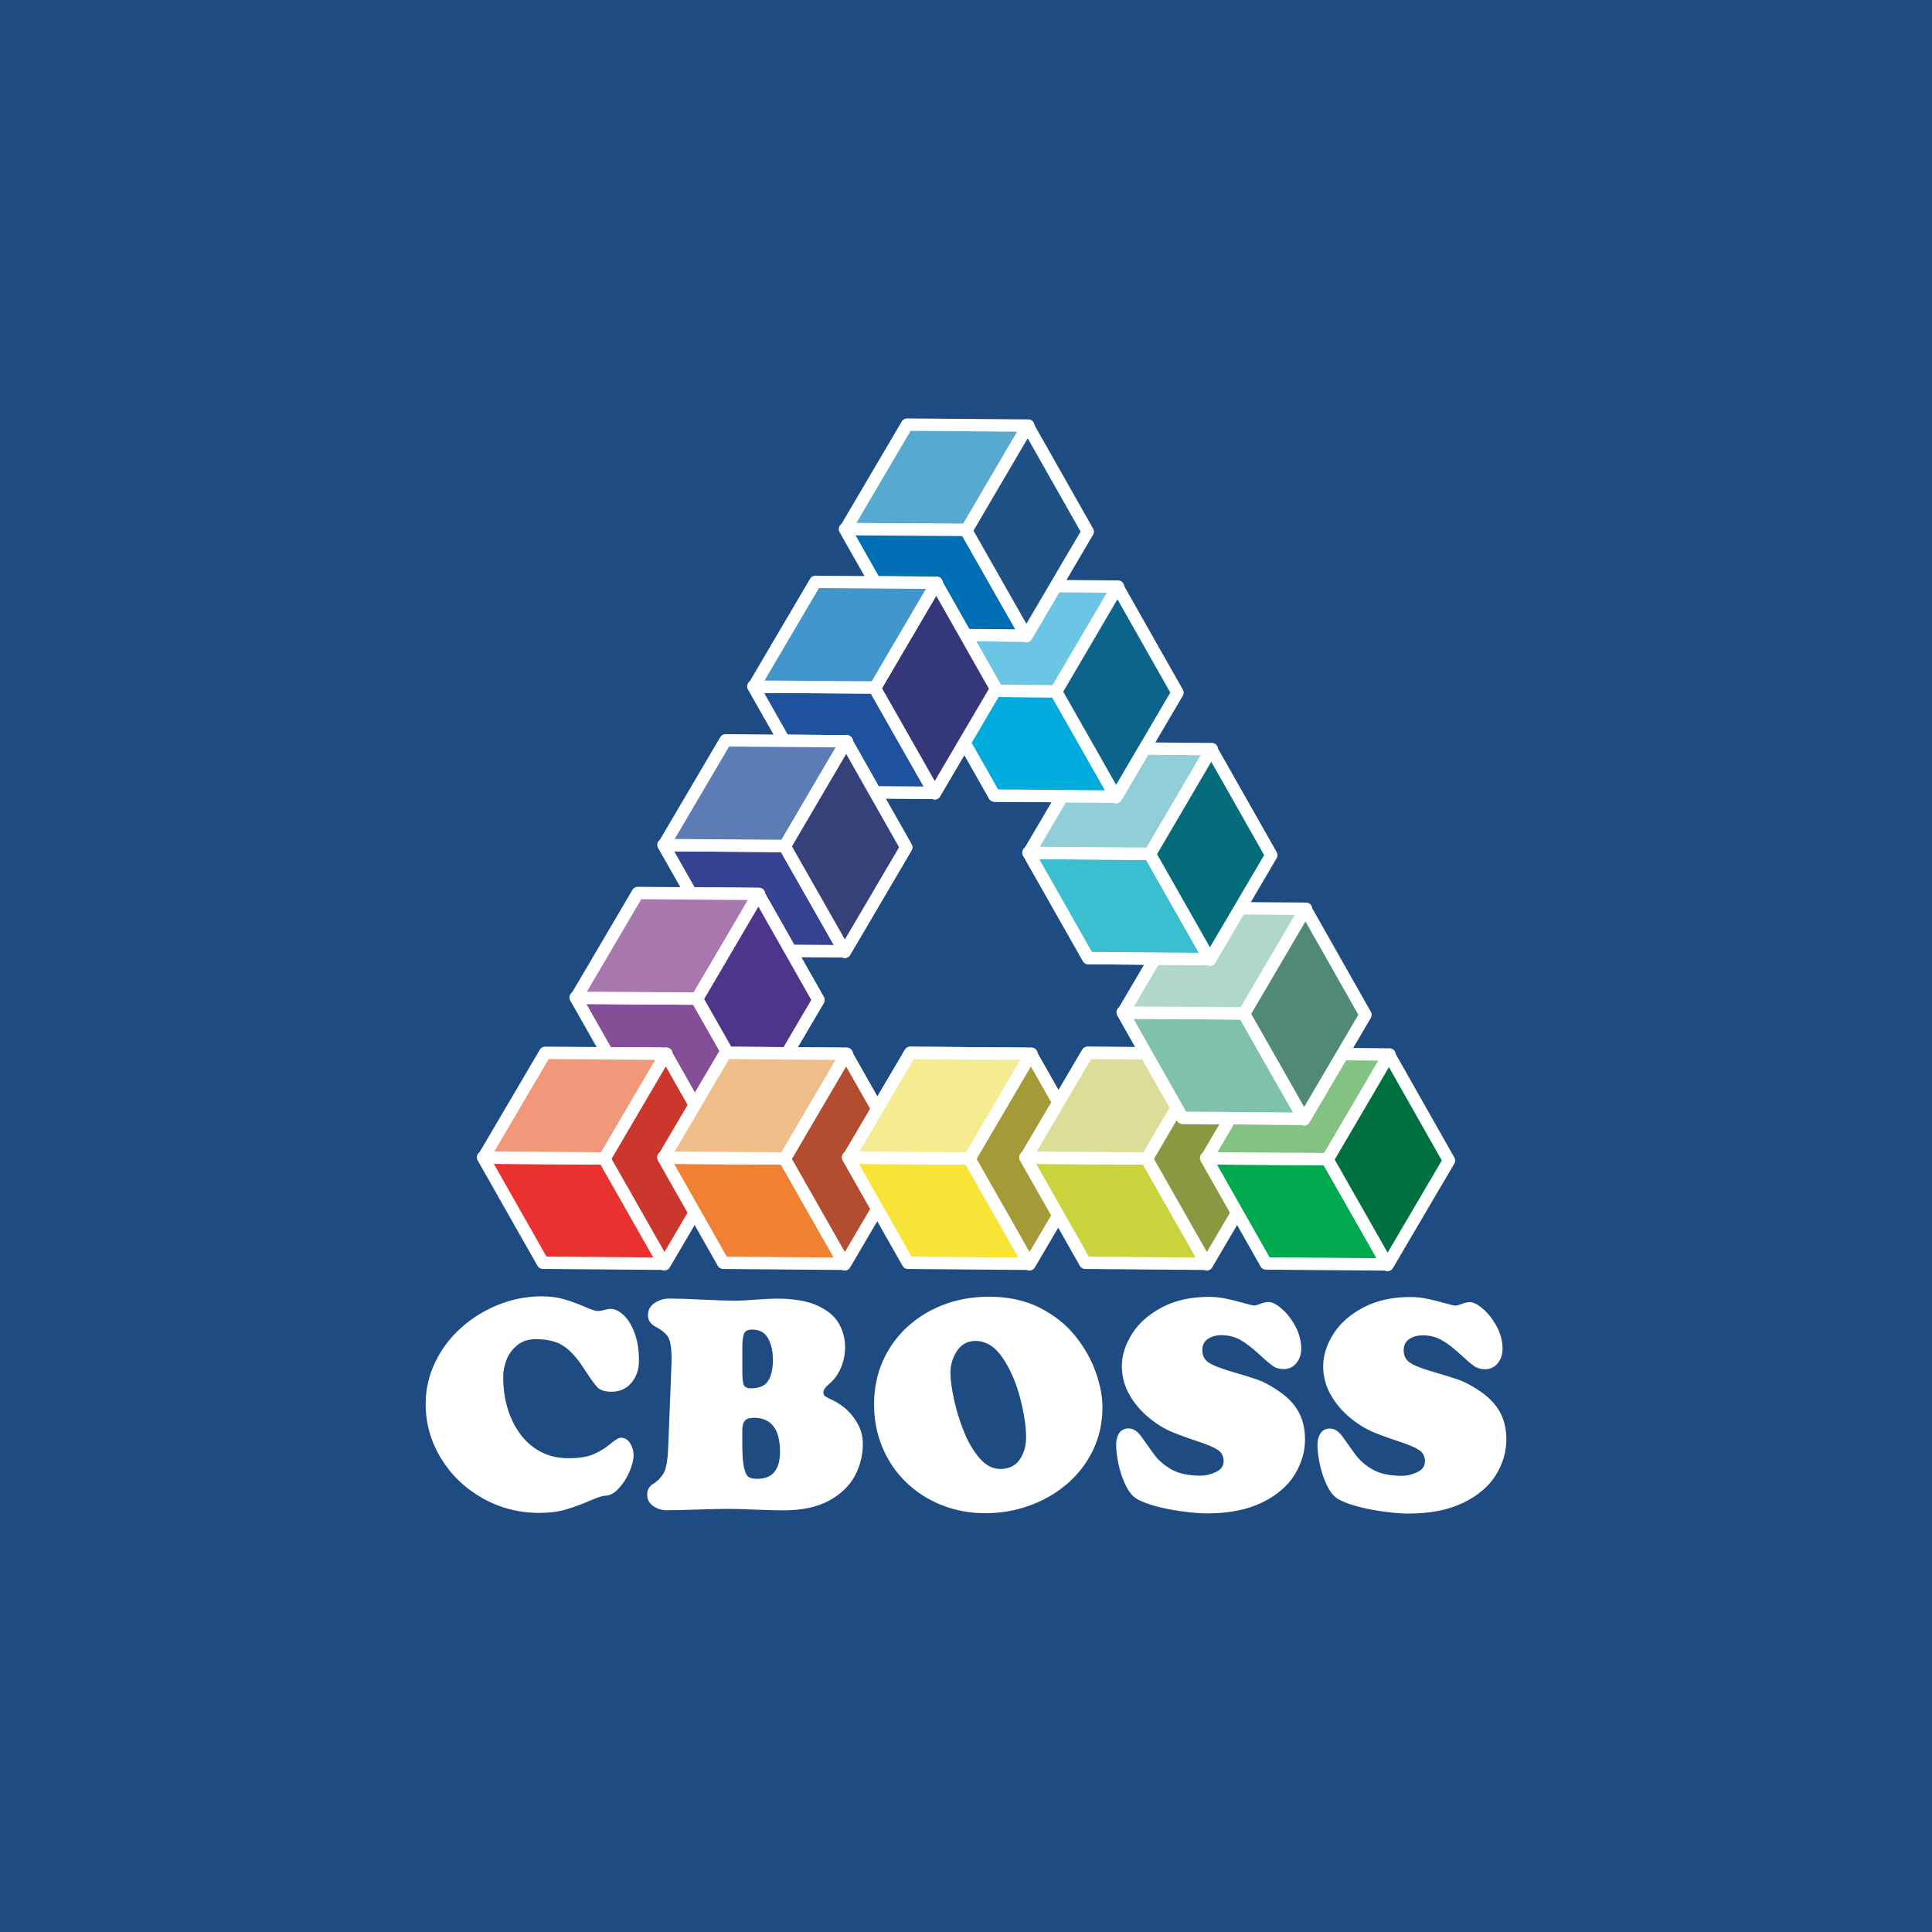
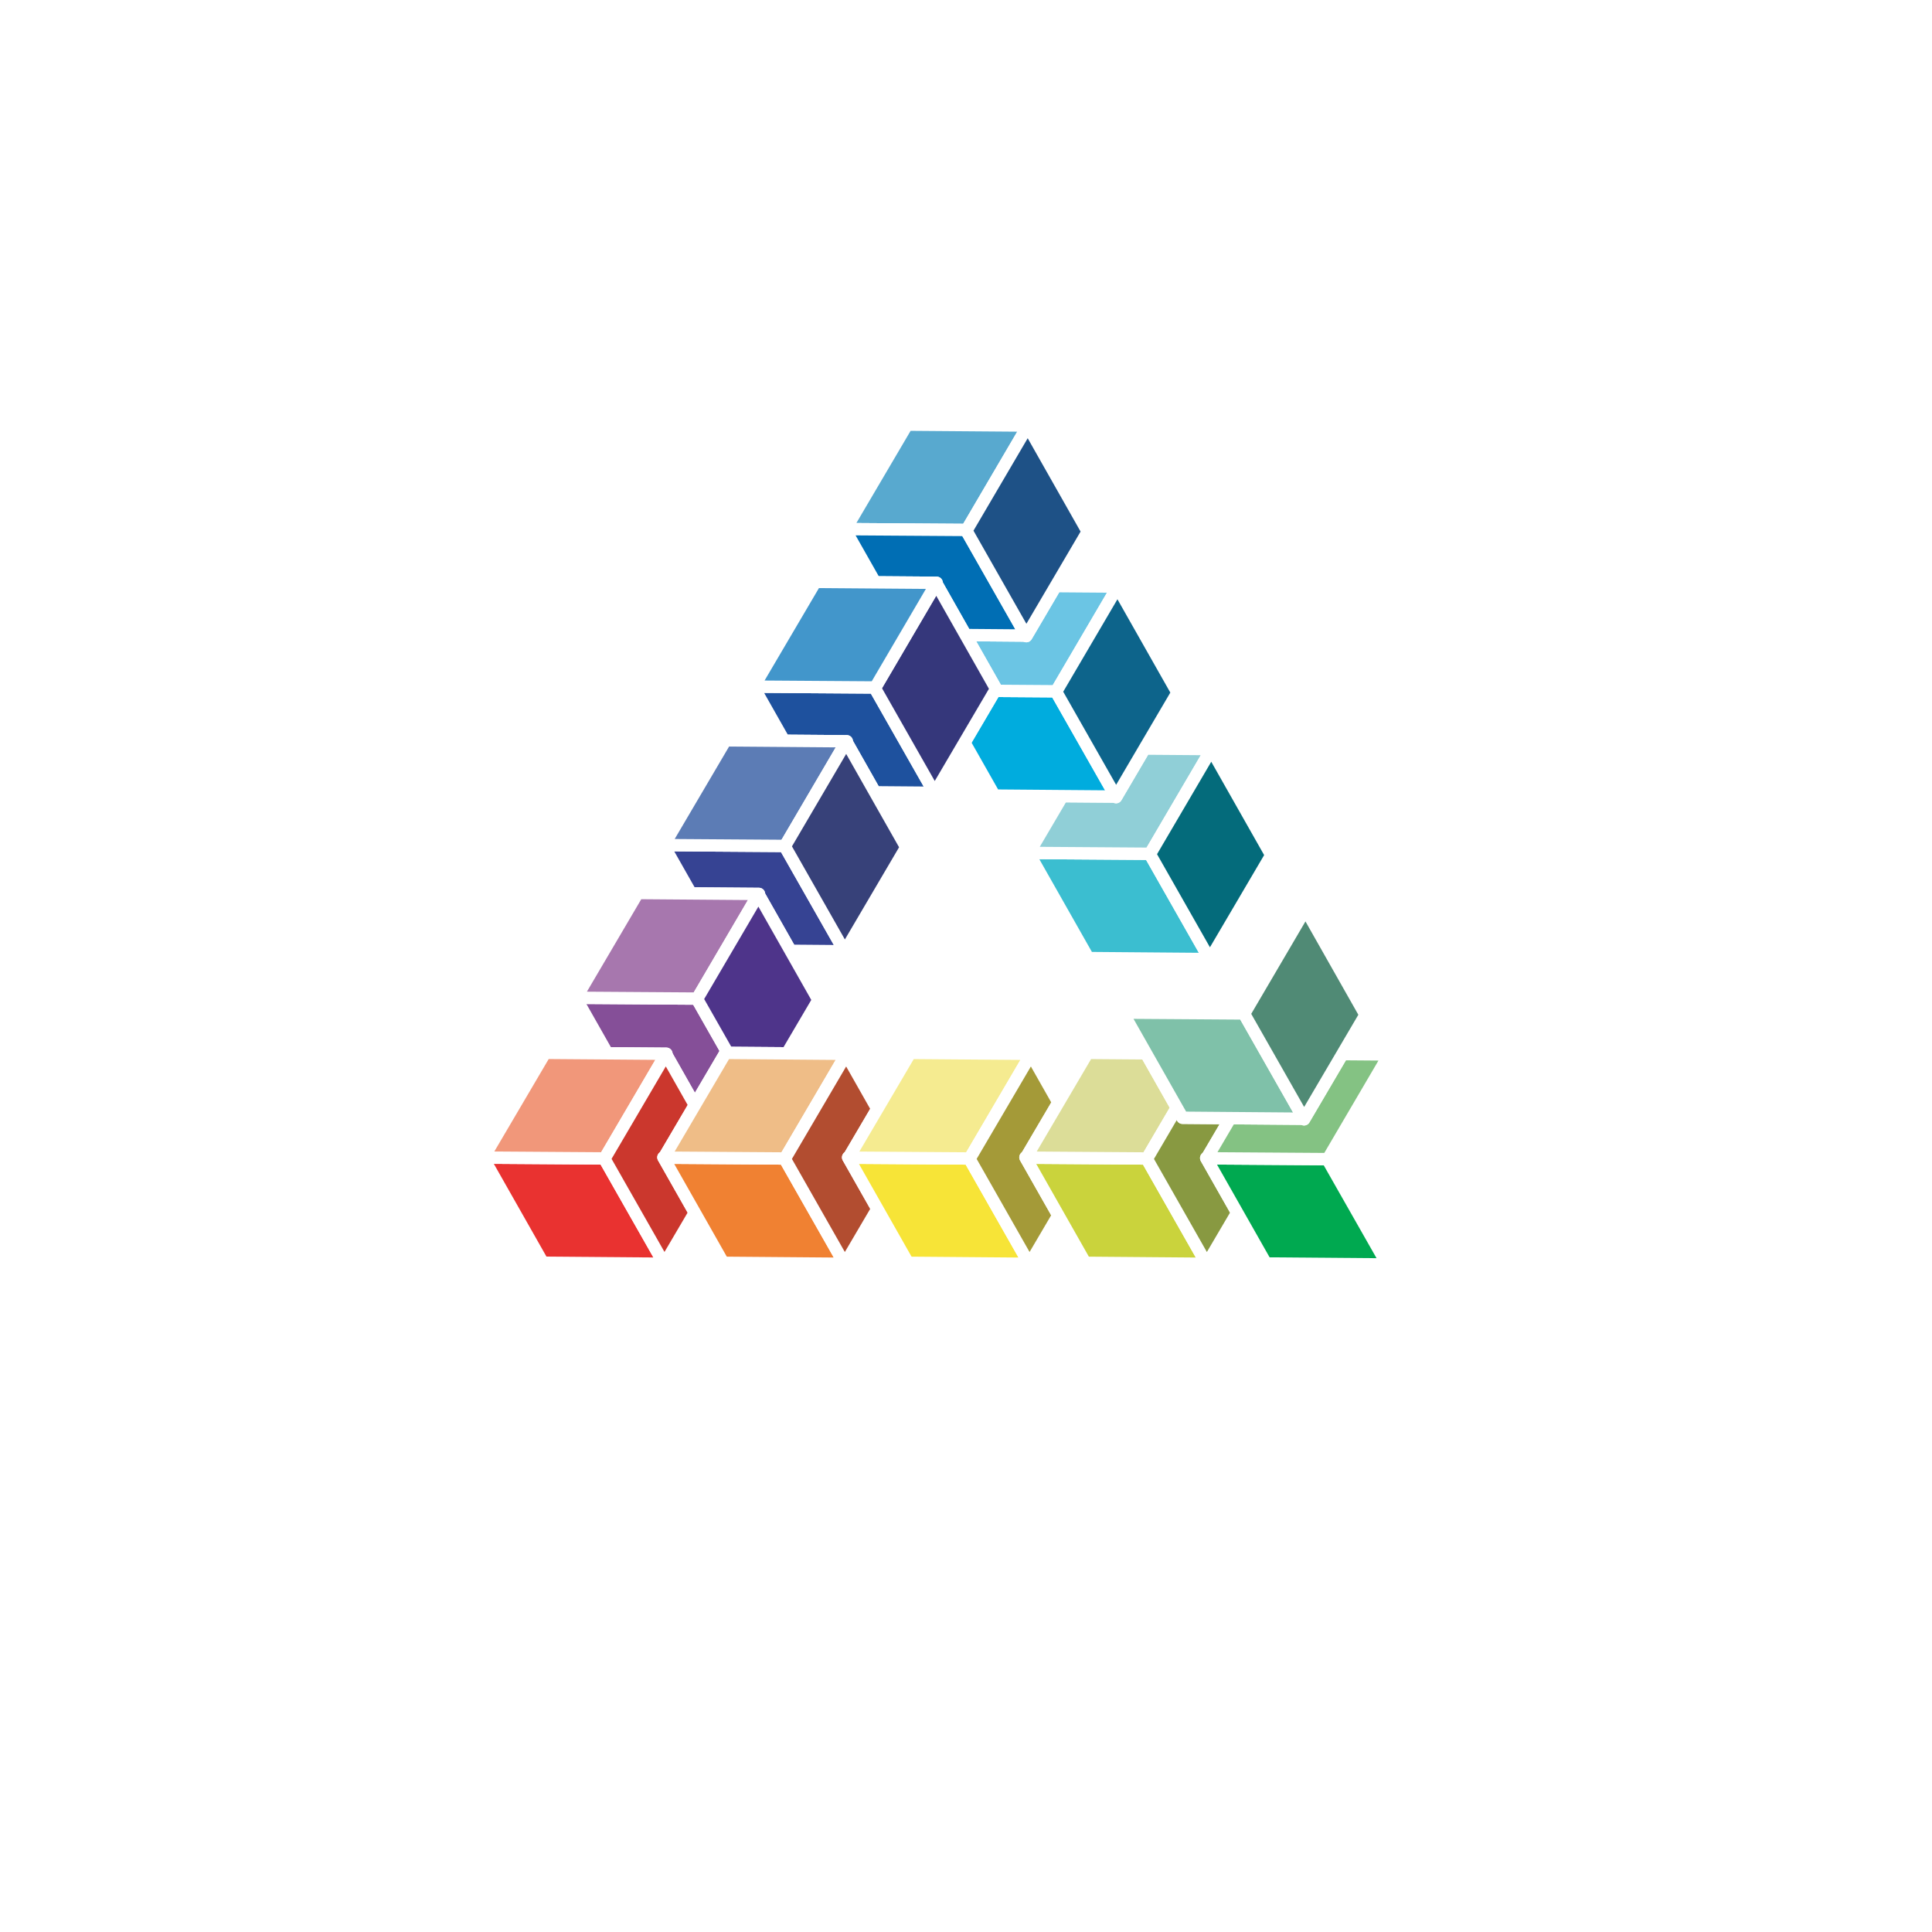
<svg xmlns="http://www.w3.org/2000/svg" version="1.0" id="Layer_1" x="0px" y="0px" width="192.756px" height="192.756px" viewBox="0 0 192.756 192.756" enable-background="new 0 0 192.756 192.756" xml:space="preserve">
  <g>
-     <polygon fill-rule="evenodd" clip-rule="evenodd" fill="#1E4C82" points="0,0 192.756,0 192.756,192.756 0,192.756 0,0  " />
    <path fill="none" stroke="#FFFFFF" stroke-width="1.234" stroke-linecap="round" stroke-linejoin="round" stroke-miterlimit="2.613" d="   M96.747,115.59l0.003-0.007h-0.008L96.747,115.59L96.747,115.59z M78.315,115.591l0.005-0.008h-0.01L78.315,115.591L78.315,115.591   z M114.437,115.591l0.005-0.008h-0.01L114.437,115.591L114.437,115.591z M60.322,115.585l0.004-0.008h-0.009L60.322,115.585   L60.322,115.585z M69.227,110.087l0.095,0.168l0.097-0.166L69.227,110.087L69.227,110.087z M114.333,105.091l-2.32-4.091h0.065   l3.152-5.358l-6.651-0.054l-5.965-10.519l0.064,0l3.316-5.638l-6.775-0.055l-2.996-5.283l-2.973,5.059l-0.032-0.057l-5.918-0.047   l3.111,5.489l-6.127,10.426l-0.032-0.057l-5.38-0.044l2.78,4.906l-3.13,5.324l5.955,0.047l-0.033,0.057l3.083,5.439l3.288-5.591   l12.094,0.095l-0.033,0.057l2.72,4.799l2.911-4.95L114.333,105.091L114.333,105.091z M78.315,84.4l0.004,0.007l0.005-0.007H78.315   L78.315,84.4z M69.557,99.632l0.004,0.008l0.003-0.007L69.557,99.632L69.557,99.632z M132.47,115.656l0.005-0.007l-0.009-0.001   L132.47,115.656L132.47,115.656z M87.282,68.59l0.003,0.007l0.004-0.007H87.282L87.282,68.59z M96.551,63.362l-0.213-0.001   l0.105,0.186L96.551,63.362L96.551,63.362z M124.145,101.111h-0.008l0.005,0.008L124.145,101.111L124.145,101.111z M96.425,52.904   l0.005,0.007l0.003-0.007H96.425L96.425,52.904z M105.387,68.969h-0.01l0.005,0.007L105.387,68.969L105.387,68.969z    M114.747,85.181h-0.009l0.004,0.007L114.747,85.181L114.747,85.181z" />
    <polygon fill-rule="evenodd" clip-rule="evenodd" fill="#1E519E" stroke="#FFFFFF" stroke-width="1.234" stroke-linejoin="round" stroke-miterlimit="2.613" points="   84.449,74.013 87.301,79.048 93.219,79.096 87.268,68.628 87.286,68.597 87.282,68.59 75.208,68.507 75.223,68.479 75.158,68.479    78.237,73.908 84.481,73.957 84.449,74.013  " />
    <polygon fill-rule="evenodd" clip-rule="evenodd" fill="#364393" stroke="#FFFFFF" stroke-width="1.234" stroke-linejoin="round" stroke-miterlimit="2.613" points="   75.689,89.245 78.873,94.862 84.253,94.906 78.302,84.438 78.319,84.408 78.315,84.4 66.241,84.317 66.256,84.289 66.19,84.289    68.941,89.136 75.723,89.189 75.689,89.245  " />
    <polygon fill-rule="evenodd" clip-rule="evenodd" fill="#5C7CB5" stroke="#FFFFFF" stroke-width="1.234" stroke-linejoin="round" stroke-miterlimit="2.613" points="   78.315,84.4 78.324,84.4 84.433,73.985 84.449,74.013 84.481,73.957 78.237,73.908 72.389,73.863 66.256,84.289 66.241,84.317    78.315,84.4  " />
    <polygon fill-rule="evenodd" clip-rule="evenodd" fill="#374179" stroke="#FFFFFF" stroke-width="1.234" stroke-linejoin="round" stroke-miterlimit="2.613" points="   90.413,84.537 87.301,79.048 84.449,74.013 84.433,73.985 78.324,84.4 78.319,84.408 78.302,84.438 84.253,94.906 84.285,94.963    90.413,84.537  " />
    <polygon fill-rule="evenodd" clip-rule="evenodd" fill="#854F98" stroke="#FFFFFF" stroke-width="1.234" stroke-linejoin="round" stroke-miterlimit="2.613" points="   66.451,105.189 69.227,110.087 69.419,110.089 72.385,105.045 72.6,105.047 69.542,99.67 69.561,99.64 69.557,99.632    57.481,99.549 57.498,99.521 57.432,99.521 60.589,105.088 66.485,105.134 66.451,105.189  " />
    <polygon fill-rule="evenodd" clip-rule="evenodd" fill="#A777AE" stroke="#FFFFFF" stroke-width="1.234" stroke-linejoin="round" stroke-miterlimit="2.613" points="   69.557,99.632 69.564,99.633 75.674,89.217 75.689,89.245 75.723,89.189 68.941,89.136 63.629,89.095 57.498,99.521 57.481,99.549    69.557,99.632  " />
    <polygon fill-rule="evenodd" clip-rule="evenodd" fill="#4E348A" stroke="#FFFFFF" stroke-width="1.234" stroke-linejoin="round" stroke-miterlimit="2.613" points="   78.523,105.093 81.653,99.769 78.873,94.862 75.689,89.245 75.674,89.217 69.564,99.633 69.561,99.64 69.542,99.67 72.6,105.047    78.523,105.093  " />
    <polygon fill-rule="evenodd" clip-rule="evenodd" fill="#E93230" stroke="#FFFFFF" stroke-width="1.234" stroke-linejoin="round" stroke-miterlimit="2.613" points="   60.322,115.585 60.317,115.577 48.243,115.494 48.26,115.467 48.193,115.466 54.16,125.985 66.255,126.083 60.304,115.615    60.322,115.585  " />
    <polygon fill-rule="evenodd" clip-rule="evenodd" fill="#F1977A" stroke="#FFFFFF" stroke-width="1.234" stroke-linejoin="round" stroke-miterlimit="2.613" points="   60.317,115.577 60.326,115.577 66.436,105.162 66.451,105.189 66.485,105.134 60.589,105.088 54.392,105.04 48.26,115.467    48.243,115.494 60.317,115.577  " />
    <polygon fill-rule="evenodd" clip-rule="evenodd" fill="#CB372D" stroke="#FFFFFF" stroke-width="1.234" stroke-linejoin="round" stroke-miterlimit="2.613" points="   66.253,115.472 69.322,110.255 69.227,110.087 66.451,105.189 66.436,105.162 60.326,115.577 60.322,115.585 60.304,115.615    66.255,126.083 66.287,126.141 69.316,120.988 66.188,115.472 66.253,115.472  " />
    <polygon fill-rule="evenodd" clip-rule="evenodd" fill="#F08132" stroke="#FFFFFF" stroke-width="1.234" stroke-linejoin="round" stroke-miterlimit="2.613" points="   78.315,115.591 78.311,115.583 66.237,115.5 66.253,115.472 66.188,115.472 69.316,120.988 72.152,125.99 84.249,126.089    78.297,115.621 78.315,115.591  " />
    <polygon fill-rule="evenodd" clip-rule="evenodd" fill="#EFBD87" stroke="#FFFFFF" stroke-width="1.234" stroke-linejoin="round" stroke-miterlimit="2.613" points="   78.523,105.093 72.6,105.047 72.385,105.045 69.419,110.089 69.322,110.255 66.253,115.472 66.237,115.5 78.311,115.583    78.32,115.583 84.43,105.168 84.445,105.196 84.478,105.14 78.523,105.093  " />
    <polygon fill-rule="evenodd" clip-rule="evenodd" fill="#B24D30" stroke="#FFFFFF" stroke-width="1.234" stroke-linejoin="round" stroke-miterlimit="2.613" points="   84.684,115.472 87.528,110.636 84.445,105.196 84.43,105.168 78.32,115.583 78.315,115.591 78.297,115.621 84.249,126.089    84.282,126.146 87.534,120.612 84.618,115.472 84.684,115.472  " />
    <polygon fill-rule="evenodd" clip-rule="evenodd" fill="#F7E437" stroke="#FFFFFF" stroke-width="1.234" stroke-linejoin="round" stroke-miterlimit="2.613" points="   96.747,115.59 96.742,115.583 84.667,115.5 84.684,115.472 84.618,115.472 87.534,120.612 90.584,125.99 102.679,126.089    96.729,115.621 96.747,115.59  " />
    <polygon fill-rule="evenodd" clip-rule="evenodd" fill="#F5EB90" stroke="#FFFFFF" stroke-width="1.234" stroke-linejoin="round" stroke-miterlimit="2.613" points="   90.815,105.045 87.528,110.636 84.684,115.472 84.667,115.5 96.742,115.583 96.75,115.583 102.86,105.168 102.876,105.196    102.909,105.14 90.815,105.045  " />
    <polygon fill-rule="evenodd" clip-rule="evenodd" fill="#A49A38" stroke="#FFFFFF" stroke-width="1.234" stroke-linejoin="round" stroke-miterlimit="2.613" points="   102.374,115.472 105.596,109.995 102.876,105.196 102.86,105.168 96.75,115.583 96.747,115.59 96.729,115.621 102.679,126.089    102.711,126.146 105.587,121.253 102.308,115.472 102.374,115.472  " />
    <polygon fill-rule="evenodd" clip-rule="evenodd" fill="#CAD33C" stroke="#FFFFFF" stroke-width="1.234" stroke-linejoin="round" stroke-miterlimit="2.613" points="   114.437,115.591 114.432,115.583 102.357,115.499 102.374,115.472 102.308,115.472 105.587,121.253 108.274,125.99    120.369,126.089 114.419,115.621 114.437,115.591  " />
    <polygon fill-rule="evenodd" clip-rule="evenodd" fill="#DCDD98" stroke="#FFFFFF" stroke-width="1.234" stroke-linejoin="round" stroke-miterlimit="2.613" points="   108.507,105.045 105.596,109.995 102.374,115.472 102.357,115.499 114.432,115.583 114.441,115.583 117.411,110.52    114.333,105.091 108.507,105.045  " />
    <polygon fill-rule="evenodd" clip-rule="evenodd" fill="#889941" stroke="#FFFFFF" stroke-width="1.234" stroke-linejoin="round" stroke-miterlimit="2.613" points="   120.407,115.538 122.748,111.558 117.979,111.519 117.411,110.52 114.441,115.583 114.437,115.591 114.419,115.621    120.369,126.089 120.402,126.146 123.433,120.988 120.342,115.538 120.407,115.538  " />
    <polygon fill-rule="evenodd" clip-rule="evenodd" fill="#00A950" stroke="#FFFFFF" stroke-width="1.234" stroke-linejoin="round" stroke-miterlimit="2.613" points="   132.47,115.656 132.466,115.648 120.392,115.565 120.407,115.538 120.342,115.538 123.433,120.988 126.307,126.057    138.403,126.154 132.451,115.687 132.47,115.656  " />
    <polygon fill-rule="evenodd" clip-rule="evenodd" fill="#84C283" stroke="#FFFFFF" stroke-width="1.234" stroke-linejoin="round" stroke-miterlimit="2.613" points="   130.074,111.617 122.748,111.558 120.407,115.538 120.392,115.565 132.466,115.648 132.475,115.649 138.584,105.233 138.6,105.261    138.632,105.205 133.93,105.169 130.106,111.674 130.074,111.617  " />
-     <polygon fill-rule="evenodd" clip-rule="evenodd" fill="#007041" stroke="#FFFFFF" stroke-width="1.234" stroke-linejoin="round" stroke-miterlimit="2.613" points="   144.562,115.786 138.6,105.261 138.584,105.233 132.475,115.649 132.47,115.656 132.451,115.687 138.403,126.154 138.436,126.212    144.562,115.786  " />
    <polygon fill-rule="evenodd" clip-rule="evenodd" fill="#7FC1A9" stroke="#FFFFFF" stroke-width="1.234" stroke-linejoin="round" stroke-miterlimit="2.613" points="   130.074,111.617 124.123,101.149 124.142,101.119 124.137,101.111 112.062,101.028 112.078,101 112.013,101 114.333,105.091    117.411,110.52 117.979,111.519 122.748,111.558 130.074,111.617  " />
-     <polygon fill-rule="evenodd" clip-rule="evenodd" fill="#B0D8C9" stroke="#FFFFFF" stroke-width="1.234" stroke-linejoin="round" stroke-miterlimit="2.613" points="   120.675,95.686 115.23,95.642 112.078,101 112.062,101.028 124.137,101.111 124.145,101.111 130.255,90.696 130.271,90.724    130.304,90.667 123.721,90.617 120.707,95.743 120.675,95.686  " />
    <polygon fill-rule="evenodd" clip-rule="evenodd" fill="#508A75" stroke="#FFFFFF" stroke-width="1.234" stroke-linejoin="round" stroke-miterlimit="2.613" points="   124.145,101.111 124.142,101.119 124.123,101.149 130.074,111.617 130.106,111.674 133.93,105.169 136.234,101.248 130.271,90.724    130.255,90.696 124.145,101.111  " />
    <polygon fill-rule="evenodd" clip-rule="evenodd" fill="#3BBED0" stroke="#FFFFFF" stroke-width="1.234" stroke-linejoin="round" stroke-miterlimit="2.613" points="   108.579,95.588 115.23,95.642 120.675,95.686 114.726,85.218 114.742,85.188 114.738,85.181 102.663,85.097 102.679,85.07    102.614,85.069 108.579,95.588  " />
    <polygon fill-rule="evenodd" clip-rule="evenodd" fill="#90CFD7" stroke="#FFFFFF" stroke-width="1.234" stroke-linejoin="round" stroke-miterlimit="2.613" points="   111.315,79.474 105.995,79.432 102.679,85.07 102.663,85.097 114.738,85.181 114.747,85.181 120.856,74.765 120.872,74.793    120.904,74.737 114.196,74.685 111.349,79.531 111.315,79.474  " />
    <polygon fill-rule="evenodd" clip-rule="evenodd" fill="#046B7B" stroke="#FFFFFF" stroke-width="1.234" stroke-linejoin="round" stroke-miterlimit="2.613" points="   114.747,85.181 114.742,85.188 114.726,85.218 120.675,95.686 120.707,95.743 123.721,90.617 126.836,85.317 120.872,74.793    120.856,74.765 114.747,85.181  " />
    <polygon fill-rule="evenodd" clip-rule="evenodd" fill="#00ACDE" stroke="#FFFFFF" stroke-width="1.234" stroke-linejoin="round" stroke-miterlimit="2.613" points="   99.22,79.377 105.995,79.432 111.315,79.474 105.364,69.006 105.382,68.976 105.377,68.969 99.262,68.926 96.224,74.094    99.22,79.377  " />
    <polygon fill-rule="evenodd" clip-rule="evenodd" fill="#6BC5E4" stroke="#FFFFFF" stroke-width="1.234" stroke-linejoin="round" stroke-miterlimit="2.613" points="   102.362,63.41 96.551,63.362 96.443,63.546 99.379,68.727 99.262,68.926 105.377,68.969 105.387,68.969 111.497,58.553    111.512,58.581 111.545,58.524 105.328,58.477 102.395,63.466 102.362,63.41  " />
    <polygon fill-rule="evenodd" clip-rule="evenodd" fill="#0D648B" stroke="#FFFFFF" stroke-width="1.234" stroke-linejoin="round" stroke-miterlimit="2.613" points="   105.387,68.969 105.382,68.976 105.364,69.006 111.315,79.474 111.349,79.531 114.196,74.685 117.475,69.105 111.512,58.581    111.497,58.553 105.387,68.969  " />
    <polygon fill-rule="evenodd" clip-rule="evenodd" fill="#58A9CF" stroke="#FFFFFF" stroke-width="1.234" stroke-linejoin="round" stroke-miterlimit="2.613" points="   96.425,52.904 96.433,52.904 102.543,42.488 102.559,42.517 102.593,42.46 90.499,42.366 84.366,52.792 96.408,52.873    96.425,52.904  " />
    <polygon fill-rule="evenodd" clip-rule="evenodd" fill="#006EB4" stroke="#FFFFFF" stroke-width="1.234" stroke-linejoin="round" stroke-miterlimit="2.613" points="   93.416,58.203 96.338,63.361 96.551,63.362 102.362,63.41 96.411,52.94 96.43,52.911 96.425,52.904 96.408,52.873 84.366,52.792    84.301,52.792 87.31,58.099 93.449,58.146 93.416,58.203  " />
    <polygon fill-rule="evenodd" clip-rule="evenodd" fill="#35377B" stroke="#FFFFFF" stroke-width="1.234" stroke-linejoin="round" stroke-miterlimit="2.613" points="   96.224,74.094 99.262,68.926 99.379,68.727 96.443,63.546 96.338,63.361 93.416,58.203 87.325,68.591 87.29,68.59 87.286,68.597    87.268,68.628 93.219,79.096 93.251,79.153 96.224,74.094  " />
    <polygon fill-rule="evenodd" clip-rule="evenodd" fill="#1E5186" stroke="#FFFFFF" stroke-width="1.234" stroke-linejoin="round" stroke-miterlimit="2.613" points="   96.433,52.904 96.43,52.911 96.411,52.94 102.362,63.41 102.395,63.466 105.328,58.477 108.522,53.041 102.559,42.517    102.543,42.488 96.433,52.904  " />
    <polygon fill-rule="evenodd" clip-rule="evenodd" fill="#4296CB" stroke="#FFFFFF" stroke-width="1.234" stroke-linejoin="round" stroke-miterlimit="2.613" points="   87.282,68.59 87.29,68.59 87.325,68.591 93.416,58.203 93.449,58.146 87.31,58.099 81.355,58.053 75.223,68.479 75.208,68.507    87.282,68.59  " />
-     <path fill-rule="evenodd" clip-rule="evenodd" fill="#FFFFFF" d="M54.037,129.337c0.854,0.001,1.608,0.1,2.261,0.293   c0.657,0.193,1.318,0.437,1.995,0.728c0.677,0.292,1.101,0.44,1.288,0.44c0.228,0.001,0.47-0.034,0.712-0.107   c0.241-0.069,0.448-0.104,0.617-0.104c0.434,0.001,0.874,0.213,1.317,0.633c0.445,0.42,0.81,1.018,1.096,1.798   s0.428,1.694,0.427,2.727c0,0.874-0.247,1.609-0.746,2.211c-0.5,0.598-1.167,0.898-2.011,0.897   c-0.667-0.001-1.146-0.159-1.432-0.484c-0.291-0.321-0.745-0.963-1.362-1.923c-0.621-0.958-1.273-1.675-1.949-2.139   c-0.681-0.465-1.618-0.697-2.809-0.699c-0.701,0-1.303,0.191-1.792,0.571c-0.494,0.38-0.855,0.859-1.092,1.437   c-0.233,0.577-0.352,1.16-0.352,1.748c-0.001,1.11,0.141,2.148,0.428,3.121c0.291,0.968,0.714,1.837,1.276,2.593   c0.562,0.762,1.249,1.354,2.052,1.774c0.805,0.421,1.714,0.633,2.726,0.635c1.101,0,1.965-0.138,2.588-0.419   c0.622-0.28,1.166-0.621,1.639-1.021c0.475-0.404,0.815-0.605,1.023-0.605c0.395,0,0.706,0.188,0.933,0.554   c0.231,0.365,0.345,0.765,0.345,1.199c0,0.444-0.139,0.992-0.416,1.645c-0.277,0.646-0.643,1.209-1.088,1.683   c-0.445,0.469-0.894,0.705-1.349,0.705c-0.242,0-0.76,0.172-1.556,0.517c-0.795,0.346-1.58,0.632-2.346,0.858   c-0.765,0.227-1.66,0.339-2.677,0.339c-2.029-0.002-3.915-0.492-5.658-1.477c-1.736-0.983-3.119-2.313-4.135-3.982   c-1.016-1.671-1.523-3.483-1.521-5.423c0.002-1.472,0.324-2.864,0.961-4.182c0.644-1.318,1.518-2.468,2.625-3.449   c1.112-0.982,2.357-1.742,3.74-2.284C51.177,129.606,52.589,129.336,54.037,129.337L54.037,129.337z M82.683,138.109   c-0.355,0.305-0.533,0.571-0.533,0.794c0,0.168,0.044,0.292,0.137,0.366c0.089,0.073,0.253,0.168,0.484,0.286   c0.479,0.188,0.968,0.484,1.476,0.891c0.502,0.41,0.938,0.929,1.297,1.556c0.365,0.633,0.542,1.329,0.542,2.09   c-0.001,1.091-0.264,2.133-0.788,3.134c-0.529,1.008-1.384,1.831-2.569,2.487c-1.19,0.651-2.716,0.976-4.588,0.975   c-0.687-0.001-1.63-0.025-2.825-0.076c-1.195-0.046-2.094-0.071-2.691-0.072c-0.677,0-1.689,0.024-3.047,0.067   c-1.353,0.048-2.37,0.072-3.051,0.072c-0.509-0.001-0.963-0.145-1.362-0.427c-0.4-0.281-0.598-0.661-0.597-1.146   c0-0.46,0.208-0.814,0.617-1.071c0.415-0.251,0.752-0.602,1.019-1.04c0.268-0.445,0.42-1.363,0.471-2.771l0.333-8.532   c0.001-1.249-0.137-2.05-0.413-2.4c-0.276-0.351-0.67-0.661-1.185-0.925c-0.507-0.261-0.764-0.646-0.764-1.155   c0.001-0.514,0.223-0.918,0.667-1.215c0.445-0.29,0.929-0.438,1.462-0.438c0.83,0,1.951,0.035,3.368,0.106   c1.417,0.069,2.489,0.105,3.214,0.106c0.464,0,1.141-0.034,2.034-0.104c0.895-0.068,1.596-0.102,2.114-0.102   c1.699,0.002,3.051,0.234,4.063,0.7c1.012,0.47,1.722,1.062,2.132,1.793c0.408,0.727,0.616,1.522,0.616,2.372   c-0.001,0.705-0.145,1.386-0.427,2.053C83.603,137.147,83.202,137.689,82.683,138.109L82.683,138.109z M74.063,136.794   c-0.001,0.666,0.044,1.12,0.136,1.363c0.089,0.236,0.332,0.355,0.722,0.356c0.829,0,1.401-0.246,1.718-0.745   s0.475-1.21,0.476-2.123c0-0.814-0.157-1.516-0.479-2.109c-0.314-0.587-0.848-0.884-1.593-0.884c-0.417,0-0.682,0.128-0.802,0.389   c-0.118,0.262-0.177,0.711-0.178,1.358L74.063,136.794L74.063,136.794z M74.058,144.023c-0.001,1.075,0.053,1.871,0.167,2.38   c0.113,0.513,0.27,0.835,0.462,0.958c0.198,0.124,0.479,0.183,0.85,0.183c1.521,0.002,2.283-0.896,2.284-2.688   c0.001-2.268-0.867-3.403-2.604-3.404c-0.425,0-0.717,0.093-0.884,0.276c-0.169,0.187-0.257,0.458-0.273,0.813L74.058,144.023   L74.058,144.023z M87.205,140.092c0.001-1.545,0.289-2.972,0.868-4.284c0.579-1.313,1.394-2.453,2.446-3.421   c1.059-0.966,2.279-1.711,3.672-2.234c1.392-0.521,2.888-0.781,4.489-0.78c1.931,0.001,3.618,0.372,5.074,1.109   c1.451,0.741,2.641,1.691,3.559,2.852c0.922,1.161,1.598,2.372,2.032,3.627c0.433,1.26,0.648,2.41,0.648,3.446   c-0.002,1.546-0.318,2.978-0.946,4.281c-0.633,1.308-1.493,2.428-2.591,3.365c-1.097,0.938-2.347,1.662-3.759,2.164   c-1.412,0.508-2.874,0.759-4.391,0.757c-1.531,0-2.977-0.269-4.34-0.807c-1.357-0.536-2.546-1.297-3.562-2.28   c-1.017-0.983-1.807-2.145-2.363-3.474C87.484,143.085,87.204,141.644,87.205,140.092L87.205,140.092z M97.318,133.785   c-0.775,0-1.383,0.324-1.823,0.981c-0.444,0.651-0.667,1.381-0.667,2.187c-0.001,0.666,0.112,1.546,0.348,2.642   c0.231,1.096,0.566,2.174,0.995,3.24c0.428,1.062,0.956,1.951,1.573,2.663c0.617,0.706,1.298,1.062,2.054,1.063   c0.848,0,1.491-0.306,1.922-0.923c0.435-0.611,0.652-1.361,0.653-2.246c0.001-1.051-0.195-2.346-0.585-3.877   c-0.395-1.53-0.972-2.869-1.735-4.015C99.288,134.359,98.38,133.786,97.318,133.785L97.318,133.785z M111.927,136.29   c0.001-1.076,0.343-2.147,1.02-3.219s1.681-1.949,2.999-2.645c1.325-0.694,2.891-1.039,4.696-1.038   c0.563,0,1.132,0.061,1.704,0.185c0.572,0.118,1.149,0.263,1.738,0.43c0.583,0.164,0.928,0.249,1.036,0.249   c0.119,0,0.331-0.06,0.638-0.173c0.301-0.118,0.573-0.178,0.81-0.177c0.355,0,0.795,0.228,1.323,0.682   c0.522,0.459,0.976,1.042,1.361,1.765c0.385,0.716,0.571,1.461,0.571,2.231c-0.001,0.534-0.159,1.008-0.48,1.412   c-0.32,0.399-0.746,0.602-1.27,0.602c-0.435-0.001-0.814-0.114-1.135-0.352c-0.327-0.237-0.806-0.647-1.441-1.235   c-0.637-0.583-1.225-1.028-1.771-1.336c-0.548-0.306-1.17-0.458-1.871-0.46c-0.519,0-0.968,0.123-1.339,0.37   c-0.37,0.251-0.559,0.621-0.559,1.11c-0.001,0.538,0.201,0.948,0.606,1.234c0.405,0.282,1.17,0.589,2.295,0.916   c1.126,0.326,1.995,0.594,2.597,0.807c0.603,0.213,1.264,0.563,1.994,1.054c0.928,0.607,1.623,1.304,2.073,2.095   c0.452,0.79,0.679,1.729,0.678,2.82c0,1.229-0.352,2.409-1.049,3.539c-0.697,1.125-1.784,2.049-3.257,2.763   c-1.471,0.715-3.288,1.074-5.451,1.072c-1.086,0-2.331-0.135-3.723-0.398c-1.394-0.262-2.484-0.604-3.264-1.024   c-0.439-0.252-0.819-0.701-1.135-1.354c-0.32-0.65-0.562-1.357-0.725-2.118c-0.161-0.761-0.239-1.422-0.239-1.984   c0-0.45,0.104-0.83,0.312-1.136c0.207-0.311,0.519-0.464,0.933-0.464c0.449,0.001,0.864,0.263,1.24,0.781   c0.38,0.523,0.788,1.097,1.233,1.72c0.443,0.627,1.029,1.15,1.771,1.576c0.734,0.425,1.717,0.639,2.952,0.64   c0.479,0,0.981-0.118,1.5-0.359c0.524-0.237,0.781-0.603,0.782-1.091c0-0.488-0.192-0.865-0.582-1.126   c-0.391-0.258-1.091-0.554-2.094-0.88c-1.007-0.333-1.855-0.645-2.552-0.937c-0.7-0.296-1.401-0.727-2.117-1.3   c-0.873-0.707-1.56-1.507-2.058-2.391C112.178,138.261,111.926,137.307,111.927,136.29L111.927,136.29z M132.015,136.306   c0-1.077,0.342-2.148,1.019-3.219c0.678-1.071,1.681-1.95,3-2.645c1.324-0.696,2.89-1.04,4.696-1.038   c0.563,0,1.13,0.061,1.703,0.184c0.573,0.119,1.151,0.263,1.738,0.431c0.582,0.164,0.928,0.248,1.036,0.248   c0.119,0,0.332-0.059,0.638-0.172c0.302-0.119,0.572-0.178,0.81-0.178c0.355,0.001,0.794,0.229,1.323,0.683   c0.523,0.46,0.977,1.043,1.362,1.764c0.384,0.717,0.57,1.463,0.57,2.232c0,0.533-0.16,1.008-0.48,1.412   c-0.321,0.399-0.746,0.602-1.271,0.602c-0.434-0.001-0.814-0.114-1.135-0.352c-0.325-0.237-0.804-0.647-1.44-1.236   c-0.637-0.582-1.224-1.027-1.771-1.334s-1.17-0.46-1.871-0.461c-0.519,0-0.968,0.123-1.339,0.369   c-0.37,0.252-0.558,0.621-0.559,1.111c0,0.538,0.202,0.948,0.606,1.234c0.405,0.282,1.169,0.589,2.296,0.915   c1.126,0.328,1.994,0.595,2.596,0.808c0.603,0.213,1.265,0.564,1.994,1.053c0.928,0.609,1.624,1.306,2.073,2.096   c0.453,0.79,0.68,1.729,0.679,2.819c0,1.229-0.353,2.41-1.05,3.54c-0.696,1.126-1.784,2.048-3.256,2.763s-3.289,1.074-5.452,1.072   c-1.087-0.001-2.33-0.135-3.724-0.397c-1.392-0.264-2.482-0.604-3.264-1.025c-0.438-0.251-0.817-0.701-1.134-1.354   c-0.32-0.652-0.562-1.358-0.725-2.119c-0.162-0.761-0.24-1.422-0.239-1.984c0-0.449,0.104-0.83,0.312-1.136   c0.207-0.312,0.518-0.464,0.933-0.464c0.449,0,0.864,0.263,1.238,0.781c0.381,0.524,0.79,1.098,1.233,1.72   c0.444,0.628,1.031,1.151,1.771,1.576c0.737,0.425,1.719,0.639,2.953,0.639c0.479,0.001,0.983-0.117,1.502-0.358   c0.523-0.237,0.78-0.603,0.78-1.092c0.001-0.487-0.191-0.864-0.581-1.125c-0.391-0.257-1.092-0.555-2.093-0.881   c-1.008-0.332-1.856-0.644-2.553-0.936c-0.701-0.297-1.401-0.727-2.117-1.3c-0.874-0.706-1.56-1.508-2.057-2.392   C132.264,138.276,132.013,137.323,132.015,136.306L132.015,136.306z" />
+     <path fill-rule="evenodd" clip-rule="evenodd" fill="#FFFFFF" d="M54.037,129.337c0.854,0.001,1.608,0.1,2.261,0.293   c0.657,0.193,1.318,0.437,1.995,0.728c0.677,0.292,1.101,0.44,1.288,0.44c0.228,0.001,0.47-0.034,0.712-0.107   c0.241-0.069,0.448-0.104,0.617-0.104c0.434,0.001,0.874,0.213,1.317,0.633c0.445,0.42,0.81,1.018,1.096,1.798   s0.428,1.694,0.427,2.727c0,0.874-0.247,1.609-0.746,2.211c-0.5,0.598-1.167,0.898-2.011,0.897   c-0.667-0.001-1.146-0.159-1.432-0.484c-0.291-0.321-0.745-0.963-1.362-1.923c-0.621-0.958-1.273-1.675-1.949-2.139   c-0.681-0.465-1.618-0.697-2.809-0.699c-0.701,0-1.303,0.191-1.792,0.571c-0.494,0.38-0.855,0.859-1.092,1.437   c-0.233,0.577-0.352,1.16-0.352,1.748c-0.001,1.11,0.141,2.148,0.428,3.121c0.291,0.968,0.714,1.837,1.276,2.593   c0.562,0.762,1.249,1.354,2.052,1.774c0.805,0.421,1.714,0.633,2.726,0.635c1.101,0,1.965-0.138,2.588-0.419   c0.622-0.28,1.166-0.621,1.639-1.021c0.475-0.404,0.815-0.605,1.023-0.605c0.395,0,0.706,0.188,0.933,0.554   c0.231,0.365,0.345,0.765,0.345,1.199c0,0.444-0.139,0.992-0.416,1.645c-0.277,0.646-0.643,1.209-1.088,1.683   c-0.445,0.469-0.894,0.705-1.349,0.705c-0.242,0-0.76,0.172-1.556,0.517c-0.795,0.346-1.58,0.632-2.346,0.858   c-0.765,0.227-1.66,0.339-2.677,0.339c-2.029-0.002-3.915-0.492-5.658-1.477c-1.736-0.983-3.119-2.313-4.135-3.982   c-1.016-1.671-1.523-3.483-1.521-5.423c0.002-1.472,0.324-2.864,0.961-4.182c0.644-1.318,1.518-2.468,2.625-3.449   c1.112-0.982,2.357-1.742,3.74-2.284C51.177,129.606,52.589,129.336,54.037,129.337L54.037,129.337z M82.683,138.109   c-0.355,0.305-0.533,0.571-0.533,0.794c0,0.168,0.044,0.292,0.137,0.366c0.089,0.073,0.253,0.168,0.484,0.286   c0.479,0.188,0.968,0.484,1.476,0.891c0.502,0.41,0.938,0.929,1.297,1.556c0.365,0.633,0.542,1.329,0.542,2.09   c-0.001,1.091-0.264,2.133-0.788,3.134c-0.529,1.008-1.384,1.831-2.569,2.487c-1.19,0.651-2.716,0.976-4.588,0.975   c-0.687-0.001-1.63-0.025-2.825-0.076c-1.195-0.046-2.094-0.071-2.691-0.072c-0.677,0-1.689,0.024-3.047,0.067   c-1.353,0.048-2.37,0.072-3.051,0.072c-0.509-0.001-0.963-0.145-1.362-0.427c-0.4-0.281-0.598-0.661-0.597-1.146   c0-0.46,0.208-0.814,0.617-1.071c0.415-0.251,0.752-0.602,1.019-1.04c0.268-0.445,0.42-1.363,0.471-2.771l0.333-8.532   c0.001-1.249-0.137-2.05-0.413-2.4c-0.276-0.351-0.67-0.661-1.185-0.925c-0.507-0.261-0.764-0.646-0.764-1.155   c0.001-0.514,0.223-0.918,0.667-1.215c0.445-0.29,0.929-0.438,1.462-0.438c0.83,0,1.951,0.035,3.368,0.106   c1.417,0.069,2.489,0.105,3.214,0.106c0.464,0,1.141-0.034,2.034-0.104c0.895-0.068,1.596-0.102,2.114-0.102   c1.699,0.002,3.051,0.234,4.063,0.7c1.012,0.47,1.722,1.062,2.132,1.793c0.408,0.727,0.616,1.522,0.616,2.372   c-0.001,0.705-0.145,1.386-0.427,2.053C83.603,137.147,83.202,137.689,82.683,138.109L82.683,138.109z M74.063,136.794   c-0.001,0.666,0.044,1.12,0.136,1.363c0.089,0.236,0.332,0.355,0.722,0.356c0.829,0,1.401-0.246,1.718-0.745   s0.475-1.21,0.476-2.123c0-0.814-0.157-1.516-0.479-2.109c-0.314-0.587-0.848-0.884-1.593-0.884c-0.417,0-0.682,0.128-0.802,0.389   c-0.118,0.262-0.177,0.711-0.178,1.358L74.063,136.794L74.063,136.794z M74.058,144.023c-0.001,1.075,0.053,1.871,0.167,2.38   c0.113,0.513,0.27,0.835,0.462,0.958c0.198,0.124,0.479,0.183,0.85,0.183c1.521,0.002,2.283-0.896,2.284-2.688   c0.001-2.268-0.867-3.403-2.604-3.404c-0.425,0-0.717,0.093-0.884,0.276c-0.169,0.187-0.257,0.458-0.273,0.813L74.058,144.023   L74.058,144.023z M87.205,140.092c0.001-1.545,0.289-2.972,0.868-4.284c0.579-1.313,1.394-2.453,2.446-3.421   c1.059-0.966,2.279-1.711,3.672-2.234c1.392-0.521,2.888-0.781,4.489-0.78c1.931,0.001,3.618,0.372,5.074,1.109   c1.451,0.741,2.641,1.691,3.559,2.852c0.922,1.161,1.598,2.372,2.032,3.627c0.433,1.26,0.648,2.41,0.648,3.446   c-0.002,1.546-0.318,2.978-0.946,4.281c-0.633,1.308-1.493,2.428-2.591,3.365c-1.097,0.938-2.347,1.662-3.759,2.164   c-1.412,0.508-2.874,0.759-4.391,0.757c-1.531,0-2.977-0.269-4.34-0.807c-1.357-0.536-2.546-1.297-3.562-2.28   c-1.017-0.983-1.807-2.145-2.363-3.474C87.484,143.085,87.204,141.644,87.205,140.092L87.205,140.092z M97.318,133.785   c-0.775,0-1.383,0.324-1.823,0.981c-0.444,0.651-0.667,1.381-0.667,2.187c-0.001,0.666,0.112,1.546,0.348,2.642   c0.231,1.096,0.566,2.174,0.995,3.24c0.428,1.062,0.956,1.951,1.573,2.663c0.617,0.706,1.298,1.062,2.054,1.063   c0.848,0,1.491-0.306,1.922-0.923c0.435-0.611,0.652-1.361,0.653-2.246c0.001-1.051-0.195-2.346-0.585-3.877   c-0.395-1.53-0.972-2.869-1.735-4.015C99.288,134.359,98.38,133.786,97.318,133.785L97.318,133.785z M111.927,136.29   c0.001-1.076,0.343-2.147,1.02-3.219s1.681-1.949,2.999-2.645c1.325-0.694,2.891-1.039,4.696-1.038   c0.563,0,1.132,0.061,1.704,0.185c0.572,0.118,1.149,0.263,1.738,0.43c0.583,0.164,0.928,0.249,1.036,0.249   c0.119,0,0.331-0.06,0.638-0.173c0.301-0.118,0.573-0.178,0.81-0.177c0.355,0,0.795,0.228,1.323,0.682   c0.385,0.716,0.571,1.461,0.571,2.231c-0.001,0.534-0.159,1.008-0.48,1.412   c-0.32,0.399-0.746,0.602-1.27,0.602c-0.435-0.001-0.814-0.114-1.135-0.352c-0.327-0.237-0.806-0.647-1.441-1.235   c-0.637-0.583-1.225-1.028-1.771-1.336c-0.548-0.306-1.17-0.458-1.871-0.46c-0.519,0-0.968,0.123-1.339,0.37   c-0.37,0.251-0.559,0.621-0.559,1.11c-0.001,0.538,0.201,0.948,0.606,1.234c0.405,0.282,1.17,0.589,2.295,0.916   c1.126,0.326,1.995,0.594,2.597,0.807c0.603,0.213,1.264,0.563,1.994,1.054c0.928,0.607,1.623,1.304,2.073,2.095   c0.452,0.79,0.679,1.729,0.678,2.82c0,1.229-0.352,2.409-1.049,3.539c-0.697,1.125-1.784,2.049-3.257,2.763   c-1.471,0.715-3.288,1.074-5.451,1.072c-1.086,0-2.331-0.135-3.723-0.398c-1.394-0.262-2.484-0.604-3.264-1.024   c-0.439-0.252-0.819-0.701-1.135-1.354c-0.32-0.65-0.562-1.357-0.725-2.118c-0.161-0.761-0.239-1.422-0.239-1.984   c0-0.45,0.104-0.83,0.312-1.136c0.207-0.311,0.519-0.464,0.933-0.464c0.449,0.001,0.864,0.263,1.24,0.781   c0.38,0.523,0.788,1.097,1.233,1.72c0.443,0.627,1.029,1.15,1.771,1.576c0.734,0.425,1.717,0.639,2.952,0.64   c0.479,0,0.981-0.118,1.5-0.359c0.524-0.237,0.781-0.603,0.782-1.091c0-0.488-0.192-0.865-0.582-1.126   c-0.391-0.258-1.091-0.554-2.094-0.88c-1.007-0.333-1.855-0.645-2.552-0.937c-0.7-0.296-1.401-0.727-2.117-1.3   c-0.873-0.707-1.56-1.507-2.058-2.391C112.178,138.261,111.926,137.307,111.927,136.29L111.927,136.29z M132.015,136.306   c0-1.077,0.342-2.148,1.019-3.219c0.678-1.071,1.681-1.95,3-2.645c1.324-0.696,2.89-1.04,4.696-1.038   c0.563,0,1.13,0.061,1.703,0.184c0.573,0.119,1.151,0.263,1.738,0.431c0.582,0.164,0.928,0.248,1.036,0.248   c0.119,0,0.332-0.059,0.638-0.172c0.302-0.119,0.572-0.178,0.81-0.178c0.355,0.001,0.794,0.229,1.323,0.683   c0.523,0.46,0.977,1.043,1.362,1.764c0.384,0.717,0.57,1.463,0.57,2.232c0,0.533-0.16,1.008-0.48,1.412   c-0.321,0.399-0.746,0.602-1.271,0.602c-0.434-0.001-0.814-0.114-1.135-0.352c-0.325-0.237-0.804-0.647-1.44-1.236   c-0.637-0.582-1.224-1.027-1.771-1.334s-1.17-0.46-1.871-0.461c-0.519,0-0.968,0.123-1.339,0.369   c-0.37,0.252-0.558,0.621-0.559,1.111c0,0.538,0.202,0.948,0.606,1.234c0.405,0.282,1.169,0.589,2.296,0.915   c1.126,0.328,1.994,0.595,2.596,0.808c0.603,0.213,1.265,0.564,1.994,1.053c0.928,0.609,1.624,1.306,2.073,2.096   c0.453,0.79,0.68,1.729,0.679,2.819c0,1.229-0.353,2.41-1.05,3.54c-0.696,1.126-1.784,2.048-3.256,2.763s-3.289,1.074-5.452,1.072   c-1.087-0.001-2.33-0.135-3.724-0.397c-1.392-0.264-2.482-0.604-3.264-1.025c-0.438-0.251-0.817-0.701-1.134-1.354   c-0.32-0.652-0.562-1.358-0.725-2.119c-0.162-0.761-0.24-1.422-0.239-1.984c0-0.449,0.104-0.83,0.312-1.136   c0.207-0.312,0.518-0.464,0.933-0.464c0.449,0,0.864,0.263,1.238,0.781c0.381,0.524,0.79,1.098,1.233,1.72   c0.444,0.628,1.031,1.151,1.771,1.576c0.737,0.425,1.719,0.639,2.953,0.639c0.479,0.001,0.983-0.117,1.502-0.358   c0.523-0.237,0.78-0.603,0.78-1.092c0.001-0.487-0.191-0.864-0.581-1.125c-0.391-0.257-1.092-0.555-2.093-0.881   c-1.008-0.332-1.856-0.644-2.553-0.936c-0.701-0.297-1.401-0.727-2.117-1.3c-0.874-0.706-1.56-1.508-2.057-2.392   C132.264,138.276,132.013,137.323,132.015,136.306L132.015,136.306z" />
  </g>
</svg>